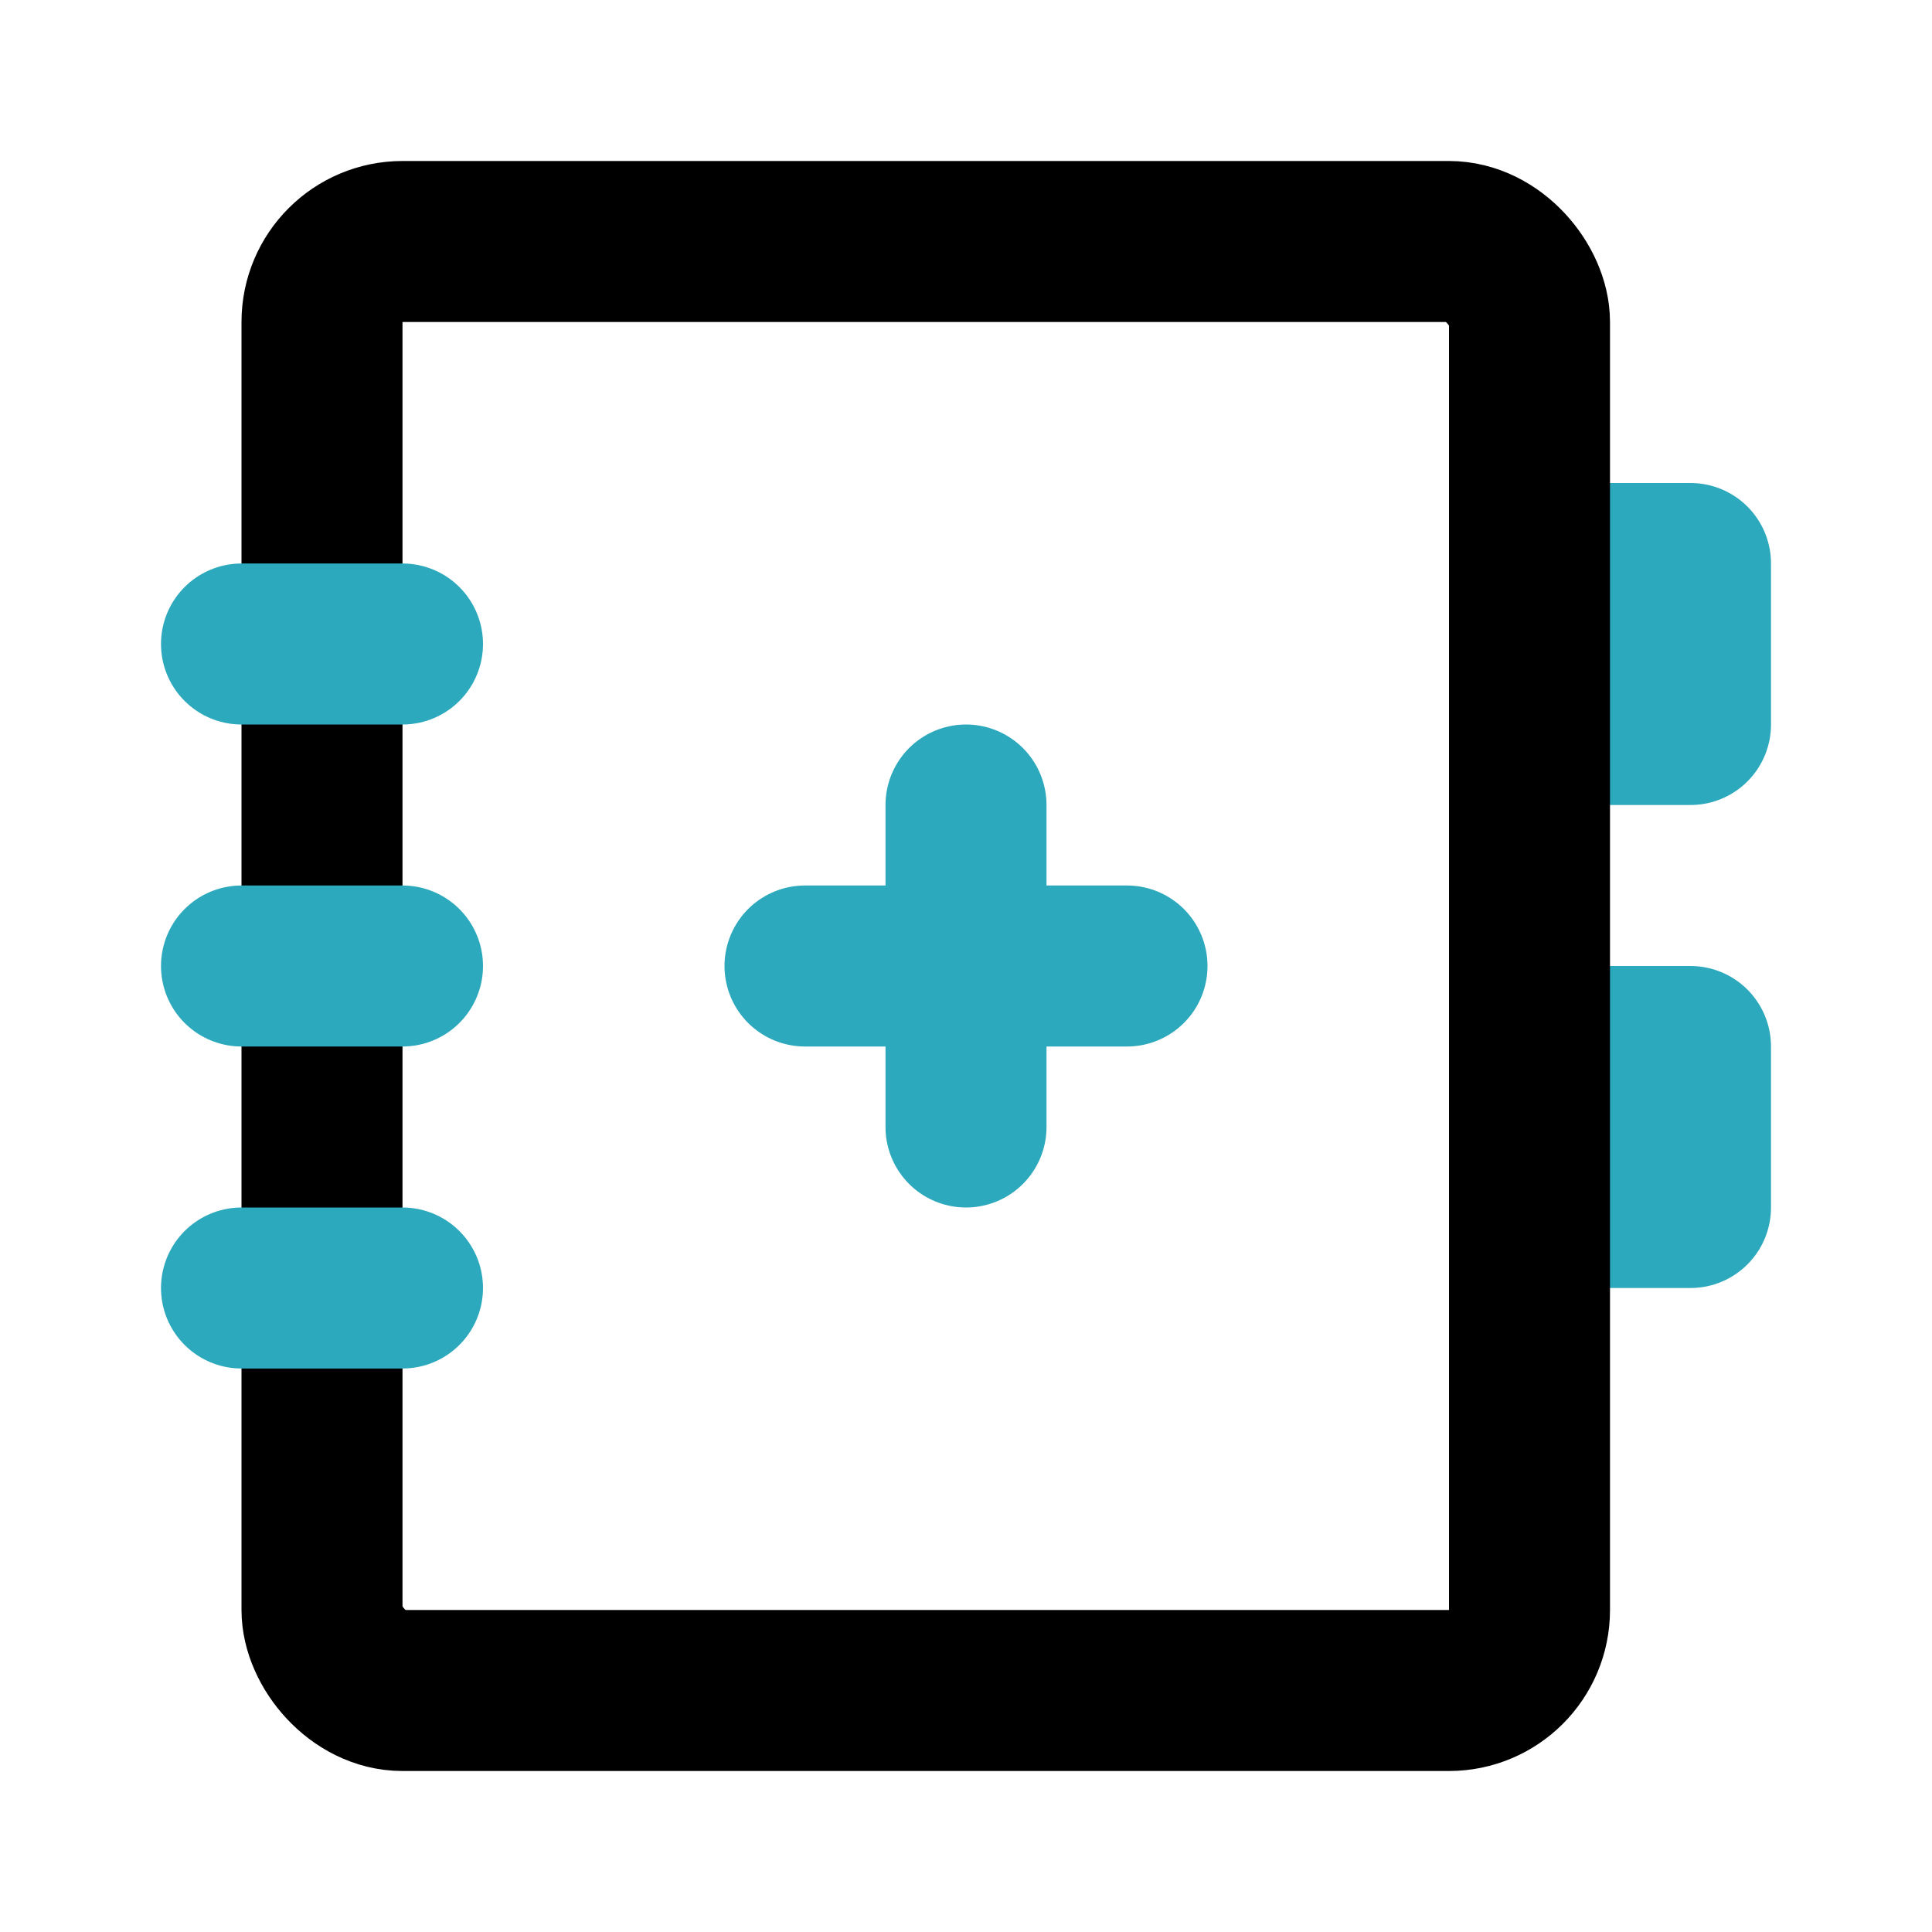
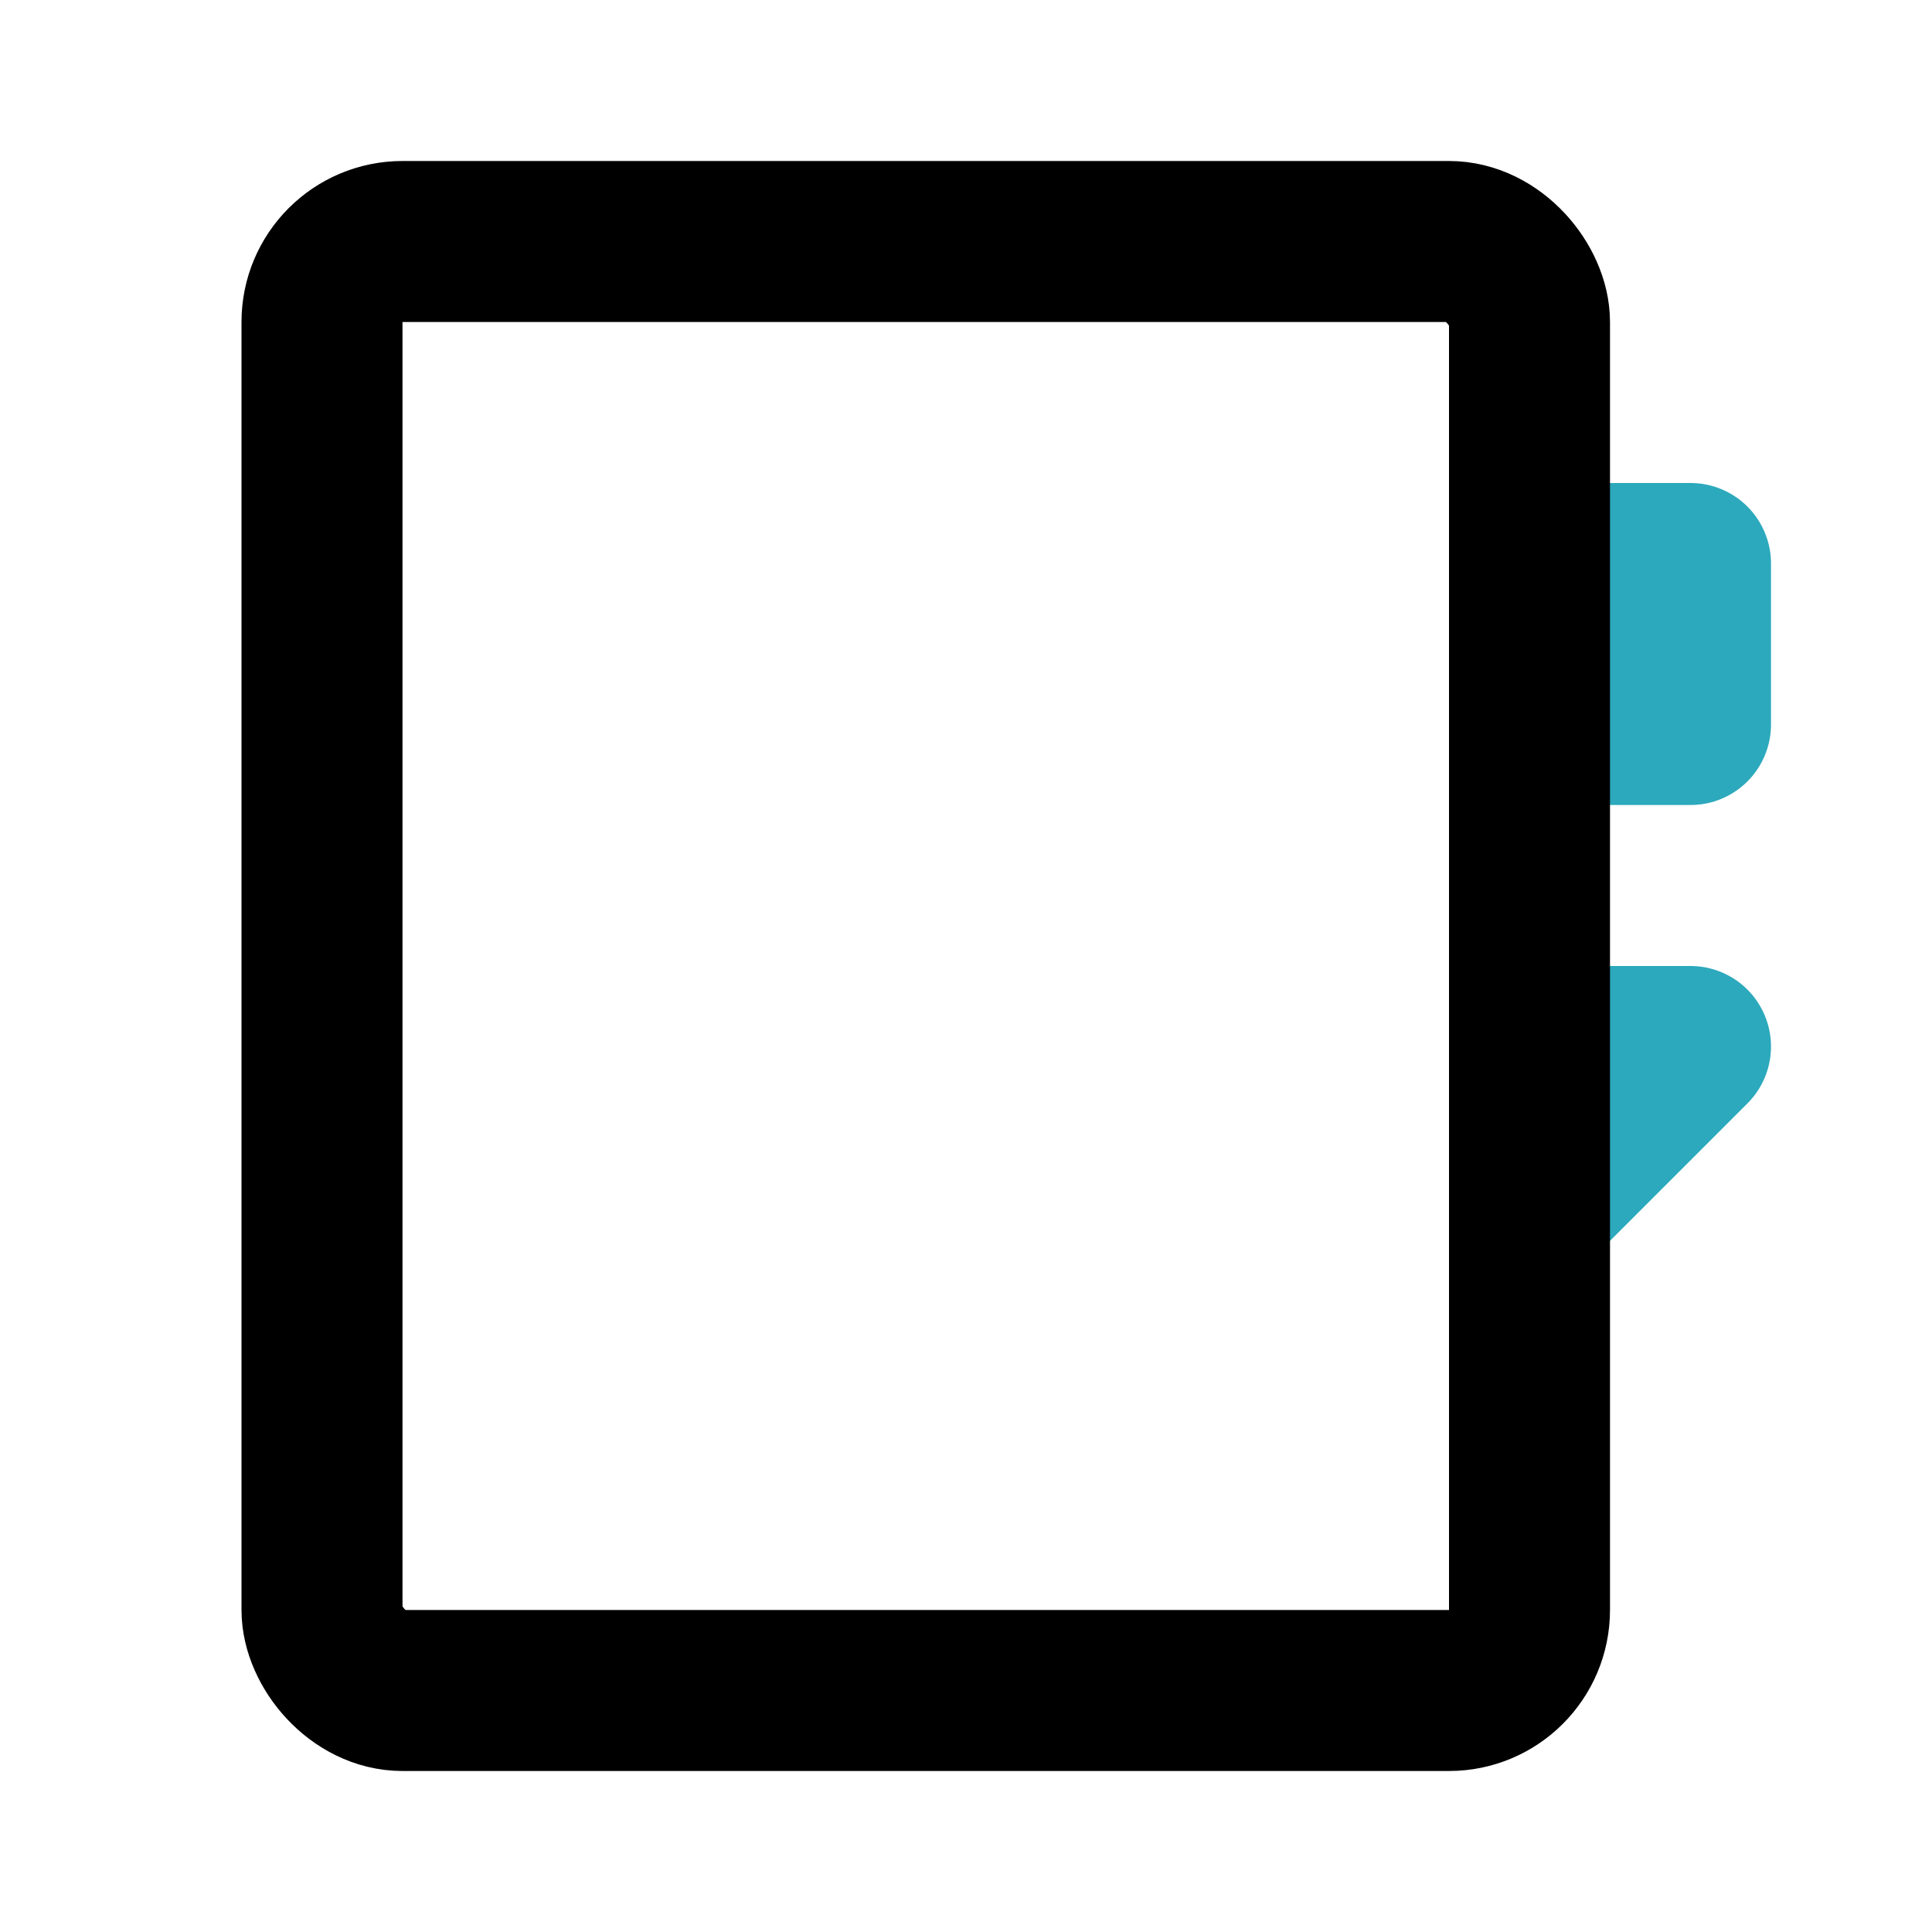
<svg xmlns="http://www.w3.org/2000/svg" fill="#000000" width="800px" height="800px" viewBox="0 0 24 24" id="add-contact-book" data-name="Line Color" class="icon line-color">
-   <path id="secondary" d="M21,7H19V9h2Zm0,6H19v2h2Z" style="fill: none; stroke: rgb(44, 169, 188); stroke-linecap: round; stroke-linejoin: round; stroke-width: 2;" />
+   <path id="secondary" d="M21,7H19V9h2Zm0,6H19v2Z" style="fill: none; stroke: rgb(44, 169, 188); stroke-linecap: round; stroke-linejoin: round; stroke-width: 2;" />
  <rect id="primary" x="4" y="3" width="15" height="18" rx="1" style="fill: none; stroke: rgb(0, 0, 0); stroke-linecap: round; stroke-linejoin: round; stroke-width: 2;" />
-   <path id="secondary-2" data-name="secondary" d="M5,8H3m2,4H3m2,4H3m7-4h4m-2-2v4" style="fill: none; stroke: rgb(44, 169, 188); stroke-linecap: round; stroke-linejoin: round; stroke-width: 2;" />
</svg>